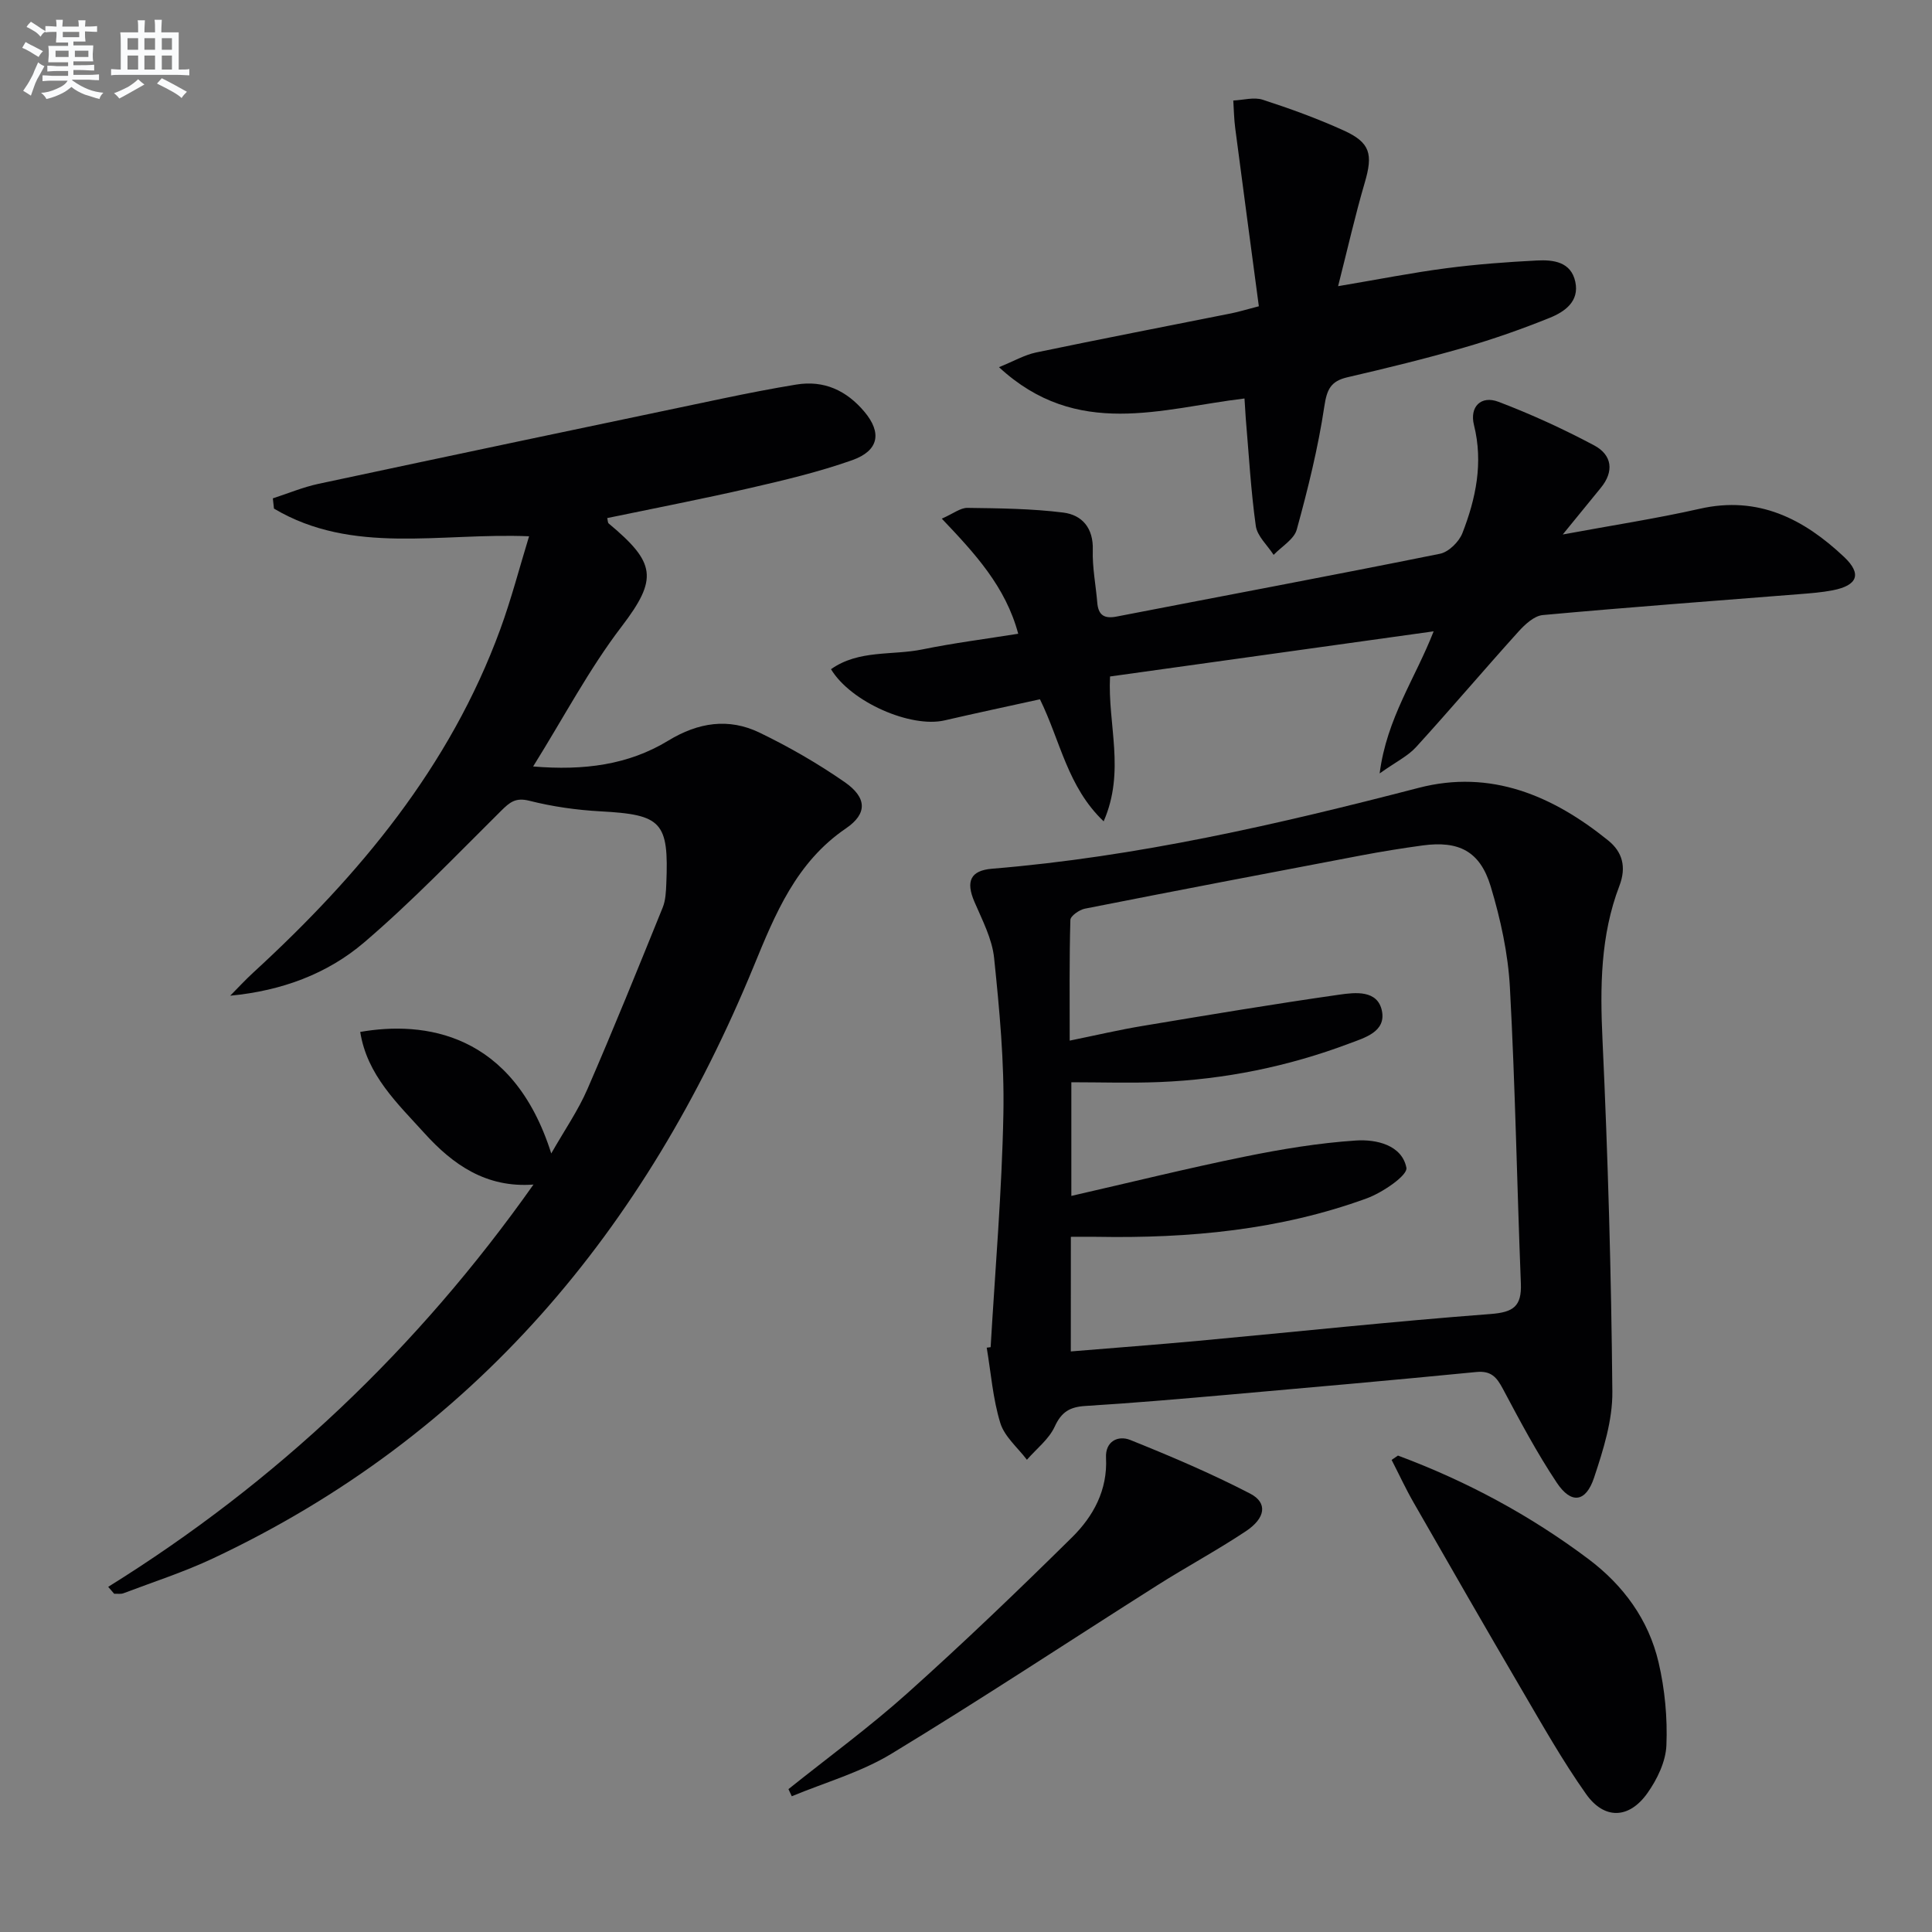
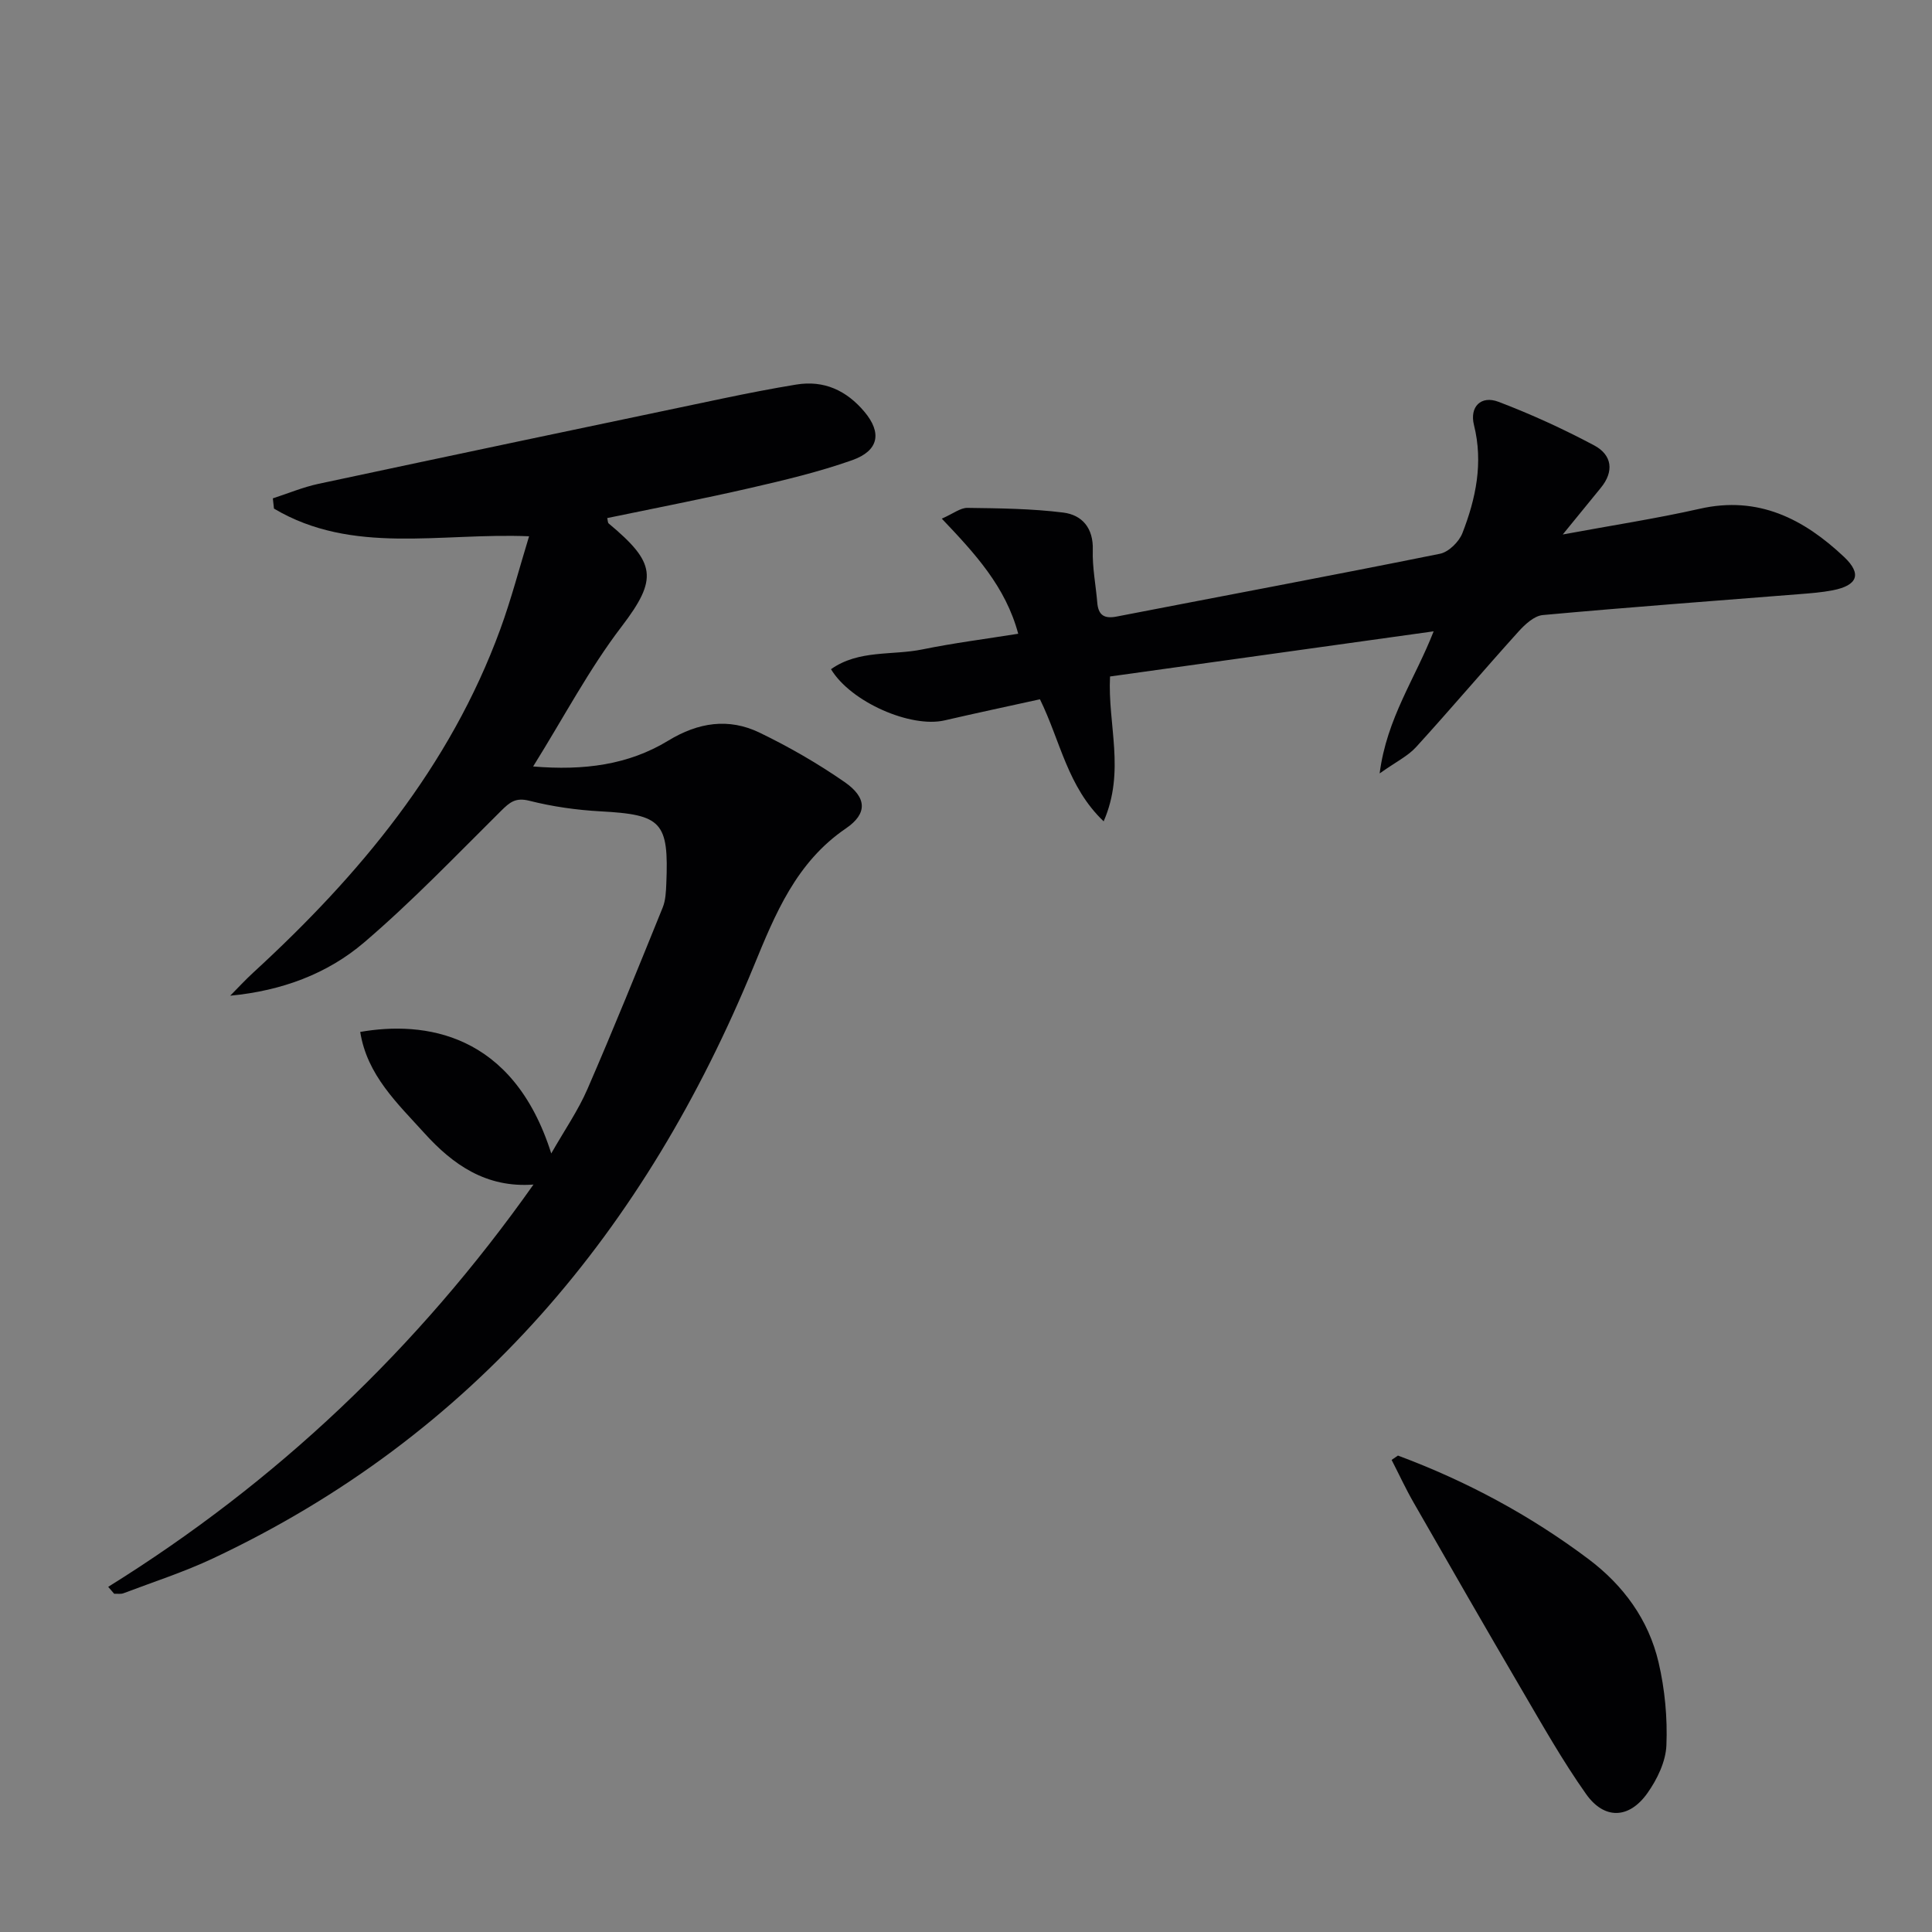
<svg xmlns="http://www.w3.org/2000/svg" enable-background="new 0 0 400 400" viewBox="0 0 400 400">
  <rect x="0" y="0" width="400" height="400" fill="#808080" stroke="none" />
  <g fill="#010103">
    <path d="m22.4 328.54c34.86-21.68 64.01-49.27 88.05-83.29-9.79.73-16.68-4.12-22.57-10.63-5.58-6.17-11.88-12-13.3-20.97 13.13-2.29 31.6.02 39.55 25.16 2.76-4.84 5.56-8.88 7.48-13.3 5.41-12.45 10.5-25.05 15.6-37.63.6-1.49.67-3.25.74-4.9.55-12.83-.96-14.32-13.61-15-4.95-.27-9.95-.98-14.74-2.19-2.87-.73-4.07.32-5.86 2.09-9.31 9.23-18.41 18.75-28.36 27.25-7.6 6.49-17.05 10.01-27.72 11.02 1.6-1.61 3.14-3.29 4.81-4.82 21.94-20.14 40.69-42.59 51.09-71 2.3-6.28 3.98-12.78 5.98-19.3-18.4-.77-36.54 3.93-52.82-5.73-.08-.71-.15-1.41-.23-2.12 3.15-1.02 6.24-2.32 9.46-3.01 27.9-5.96 55.83-11.83 83.75-17.68 5.03-1.05 10.08-2.04 15.15-2.87 5.77-.95 10.42 1.24 14.11 5.62 3.66 4.35 3.02 8.07-2.54 10.04-6.85 2.42-13.98 4.12-21.07 5.75-9.83 2.26-19.73 4.17-29.63 6.23.13.51.1.94.29 1.11 9.76 8.14 10.27 11.42 2.68 21.36-6.72 8.79-11.93 18.73-18.31 28.96 10.54.88 19.73-.33 27.98-5.35 6.22-3.79 12.51-4.74 18.91-1.65 6.1 2.95 12.04 6.37 17.6 10.23 4.62 3.2 4.77 6.53.27 9.59-10.3 7.02-14.63 17.69-19.08 28.52-22.39 54.47-57.81 97.13-111.94 122.61-5.99 2.82-12.34 4.87-18.54 7.22-.58.22-1.29.08-1.94.11-.41-.47-.83-.95-1.24-1.43z" />
-     <path d="m205.1 278.92c.94-16.09 2.33-32.18 2.64-48.28.21-10.76-.81-21.57-1.92-32.3-.41-3.98-2.46-7.86-4.08-11.64-1.81-4.22-.83-6.47 3.65-6.84 30.04-2.47 59.26-9.2 88.35-16.75 14.92-3.87 27.75 1.63 39.22 10.9 2.95 2.38 3.81 5.49 2.32 9.39-3.94 10.29-4.01 20.97-3.5 31.89 1.13 24.26 1.82 48.55 2.04 72.83.06 5.95-1.88 12.08-3.79 17.83-1.71 5.12-4.74 5.5-7.72 1.02-4.13-6.2-7.64-12.82-11.14-19.4-1.29-2.43-2.44-3.81-5.51-3.51-17.03 1.67-34.08 3.18-51.12 4.68-9.93.87-19.87 1.74-29.83 2.35-3.19.2-4.94 1.21-6.34 4.27-1.2 2.62-3.79 4.6-5.76 6.87-1.9-2.52-4.64-4.78-5.51-7.62-1.54-5.01-1.93-10.37-2.81-15.59.27-.03.54-.06.81-.1zm16.6.88c9.05-.75 17.76-1.4 26.45-2.2 20.16-1.86 40.3-4.02 60.48-5.55 4.74-.36 6.43-1.62 6.25-6.31-.81-20.43-1.16-40.89-2.27-61.3-.38-7.04-1.94-14.16-3.98-20.93-2.21-7.3-6.61-9.48-14.09-8.47-4.27.58-8.52 1.27-12.75 2.07-19.07 3.62-38.14 7.26-57.18 11.02-1.15.23-2.98 1.51-3 2.34-.23 8.1-.14 16.22-.14 24.98 5.49-1.12 10.29-2.25 15.14-3.05 13.55-2.26 27.11-4.53 40.71-6.47 3.25-.46 7.89-1.02 8.79 3.35.89 4.34-3.59 5.58-6.73 6.76-12.66 4.77-25.8 7.44-39.32 7.99-6.05.24-12.11.04-18.25.04v23.53c12.37-2.83 24.08-5.73 35.89-8.13 7.6-1.55 15.32-2.83 23.04-3.34 4.19-.28 9.51.92 10.44 5.64.31 1.56-4.94 5.14-8.19 6.33-18.02 6.58-36.82 8.31-55.87 7.97-1.76-.03-3.51 0-5.41 0-.01 8.03-.01 15.44-.01 23.73z" />
    <path d="m323.55 110.66c10.19-1.89 19.36-3.29 28.39-5.33 12.1-2.74 21.51 2.11 29.85 9.97 3.74 3.53 2.81 5.9-2.32 6.91-2.27.44-4.6.62-6.91.8-17.71 1.41-35.44 2.71-53.13 4.33-1.8.16-3.72 1.95-5.07 3.45-7.13 7.9-14.01 16.02-21.17 23.88-1.71 1.88-4.19 3.07-7.55 5.46 1.47-11.44 7.37-19.64 11.18-29.42-22.84 3.19-44.96 6.27-67 9.35-.51 9.98 3.22 19.57-1.32 29.99-7.52-7.17-8.95-16.65-13.19-25.27-6.56 1.44-13.17 2.85-19.75 4.37-6.96 1.61-19.39-3.76-23.51-10.6 5.75-4.07 12.67-2.81 18.94-4.1 6.46-1.32 13.01-2.15 19.82-3.24-2.62-9.77-8.93-16.58-15.82-23.83 2.39-1.05 3.86-2.25 5.3-2.23 6.62.09 13.29.15 19.84.97 3.9.49 6.27 3.19 6.12 7.76-.11 3.62.63 7.27.93 10.91.22 2.59 1.46 3.36 4.01 2.86 22.32-4.33 44.66-8.5 66.94-13 1.8-.36 3.94-2.47 4.64-4.26 2.8-7.18 4.35-14.58 2.4-22.39-.94-3.77 1.44-6.19 5.08-4.81 6.78 2.58 13.42 5.62 19.82 9.03 3.67 1.96 4.19 5.37 1.32 8.83-2.38 2.9-4.76 5.84-7.84 9.61z" />
-     <path d="m257.66 82.5c-17.16 2.05-34.65 8.49-50.83-6.48 3.08-1.25 5.29-2.54 7.66-3.04 13.47-2.81 26.97-5.42 40.46-8.11 1.45-.29 2.86-.73 5.68-1.46-1.64-12.34-3.29-24.6-4.89-36.87-.25-1.9-.28-3.82-.4-5.73 2.05-.09 4.28-.75 6.1-.16 5.67 1.84 11.31 3.89 16.73 6.35 5.57 2.52 6.12 4.93 4.38 10.84-1.98 6.75-3.53 13.62-5.51 21.41 8.44-1.42 15.37-2.8 22.36-3.71 6.24-.82 12.54-1.29 18.83-1.61 3.38-.17 7.03.27 7.92 4.41.88 4.07-2.2 6.21-5.29 7.46-5.82 2.35-11.78 4.44-17.81 6.18-7.96 2.29-16.01 4.26-24.08 6.13-3.44.8-4.25 2.49-4.78 6.02-1.29 8.6-3.4 17.11-5.71 25.51-.56 2.03-3.14 3.51-4.79 5.24-1.28-1.99-3.39-3.86-3.69-5.99-1.03-7.38-1.44-14.85-2.08-22.29-.09-1.33-.16-2.63-.26-4.1z" />
-     <path d="m289.43 301.36c14.14 5.26 27.32 12.33 39.42 21.41 7.26 5.45 12.47 12.57 14.54 21.41 1.3 5.57 1.86 11.48 1.62 17.19-.14 3.37-1.92 7.05-3.94 9.89-3.79 5.34-8.91 5.51-12.68.19-4.87-6.88-9.04-14.28-13.31-21.57-7.55-12.88-14.98-25.83-22.4-38.78-1.65-2.87-3.04-5.89-4.56-8.84.44-.31.87-.61 1.31-.9z" />
-     <path d="m163.24 370.42c8.26-6.61 16.83-12.87 24.69-19.92 11.62-10.41 22.9-21.23 34.01-32.2 4.42-4.36 7.39-9.78 7.05-16.48-.18-3.43 2.51-4.7 5.02-3.69 8.41 3.38 16.79 6.94 24.83 11.11 3.65 1.9 3.2 5.06-.91 7.79-5.94 3.95-12.25 7.34-18.28 11.16-18.38 11.64-36.53 23.65-55.13 34.93-6.32 3.83-13.7 5.91-20.59 8.78-.24-.49-.47-.98-.69-1.48z" />
+     <path d="m289.43 301.36c14.14 5.26 27.32 12.33 39.42 21.41 7.26 5.45 12.47 12.57 14.54 21.41 1.3 5.57 1.86 11.48 1.62 17.19-.14 3.37-1.92 7.05-3.94 9.89-3.79 5.34-8.91 5.51-12.68.19-4.87-6.88-9.04-14.28-13.31-21.57-7.55-12.88-14.98-25.83-22.4-38.78-1.65-2.87-3.04-5.89-4.56-8.84.44-.31.87-.61 1.31-.9" />
  </g>
-   <path d="m6.8 9.5c.6.3 1.3.7 2.1 1.1-.4.4-.7.8-.9 1.2-.7-.4-1.3-.8-1.8-1.1s-1.1-.6-1.6-.8c.2-.4.5-.8.7-1.2.4.2.8.5 1.5.8zm.9 6.9c-.3.6-.5 1.1-.7 1.7s-.4 1.1-.6 1.7c-.6-.4-1.1-.7-1.6-1 .7-1 1.2-1.8 1.5-2.4.3-.5.6-1.1.8-1.7.3-.6.5-1.2.8-1.8.3.3.8.6 1.3.8-.7 1.3-1.2 2.2-1.5 2.7zm.1-11c.4.3 1 .7 1.7 1.1-.5.2-.8.6-1.1 1.1-.5-.6-1-1-1.4-1.2s-.9-.6-1.5-.8c.2-.4.5-.7.9-1.1.5.3.9.6 1.4.9zm10.5 13.1c1 .4 2 .6 3.1.7-.4.4-.7.8-.8 1.3-.9-.2-1.9-.6-3-.9-1-.4-2-.9-2.8-1.6-.5.4-1.1.9-1.9 1.3s-1.9.9-3.3 1.2c-.1-.3-.5-.8-1.1-1.3 1 0 2.1-.3 3.2-.8 1.2-.5 1.9-1 2.3-1.7h-3.2c-.4 0-1 0-2 .1v-1.2c1 0 1.7.1 2 .1h3.3v-1h-2.3c-.2 0-.9 0-2 .1v-1.2c1.2 0 1.9.1 2 .1h2.3v-.8h-4.1c0-.7.1-1.2.1-1.6 0-.5 0-1.1-.1-1.8h4.1v-.7h-2.5c0-.6.1-1.1.1-1.6v-.6h-.5c-.4 0-1 0-1.8.1v-1.3c1.2 0 1.9.1 2.1.1h.2c0-.3 0-.8-.1-1.4h1.4c0 .6-.1 1-.1 1.4h3.4c0-.4 0-.8-.1-1.3h1.5c0 .4-.1.9-.1 1.3.7 0 1.5 0 2.5-.1v1.2c-1 0-1.8-.1-2.5-.1v.6c0 .3 0 .8.1 1.5h-2.5v.8h4.1c0 .8-.1 1.3-.1 1.8s0 1 .1 1.5h-4.1v.8h1.4c.8 0 1.8 0 2.9-.1v1.2c-1 0-1.9-.1-2.8-.1h-1.5v1h3.2c.3 0 1 0 2.1-.1v1.2c-1.1 0-1.8-.1-2.1-.1h-3.4l-.1.1c1.4 1 2.4 1.5 3.4 1.9zm-4.1-6.7v-1.3h-2.7v1.3zm2.2-4.1v-1.1h-3.4v1.1zm1.9 4.1v-1.3h-2.8v1.3z" fill="#fafbfc" />
-   <path d="m37 6.7v2.3 5.4c1 0 1.8 0 2.2-.1v1.3c-.6 0-1.5-.1-2.5-.1h-11.9c-.7 0-1.3 0-1.8.1v-1.3c.5 0 1.1.1 2 .1v-5.2c0-1 0-1.8-.1-2.5h3.7c0-1.3 0-2.1-.1-2.5h1.5c0 .4-.1 1.3-.1 2.5h2.2c0-1.2 0-2.1-.1-2.6h1.5c0 .4-.1 1.3-.1 2.6zm-12.3 13.7c-.3-.4-.7-.8-1.1-1.1 1.1-.4 2.1-.9 2.9-1.3.8-.5 1.5-1 2.1-1.6.4.4.9.8 1.3 1.1-2.5 1.4-4.2 2.4-5.2 2.9zm3.9-10.1v-2.4h-2.2v2.4zm0 4.1v-2.9h-2.2v2.9zm3.5-4.1v-2.4h-2.2v2.4zm0 4.1v-2.9h-2.2v2.9zm.4 2.9 1-1.1c.6.3 1.4.7 2.5 1.3s2 1.1 2.7 1.5c-.4.4-.8.8-1.1 1.3-.8-.8-2.5-1.7-5.1-3zm3.1-7v-2.4h-2.1v2.4zm0 4.1v-2.9h-2.1v2.9z" fill="#fafbfc" />
</svg>